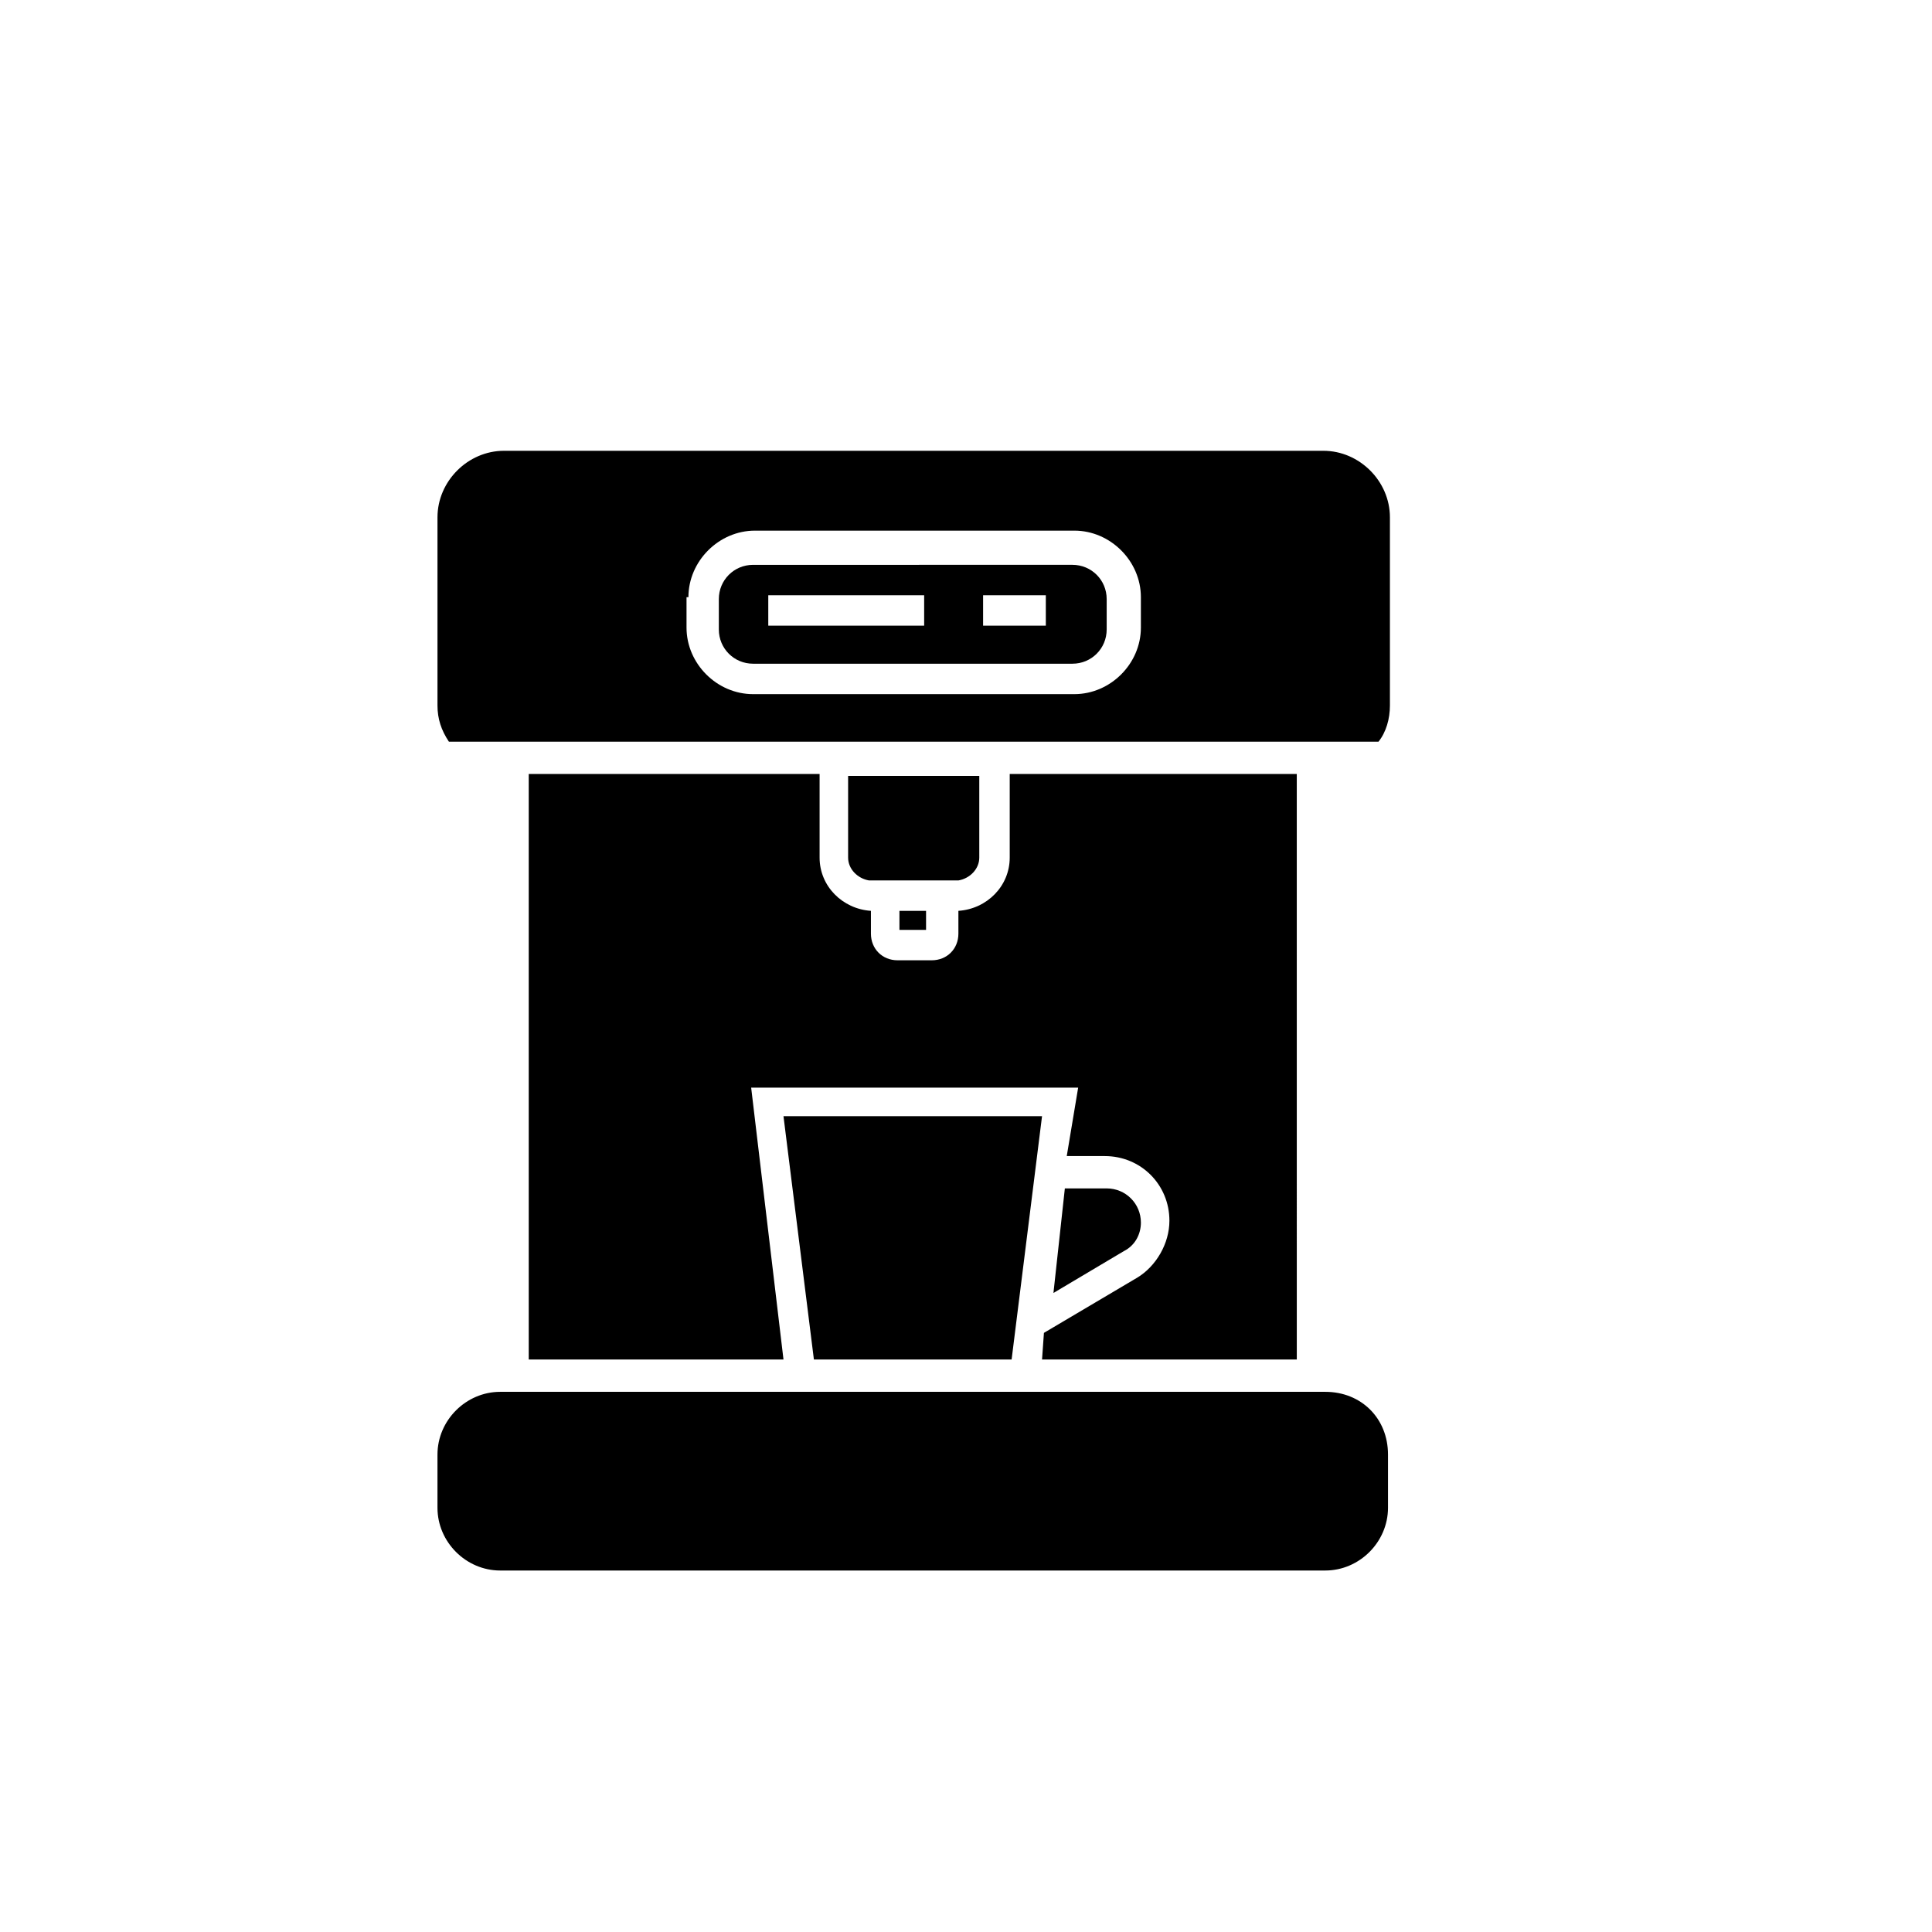
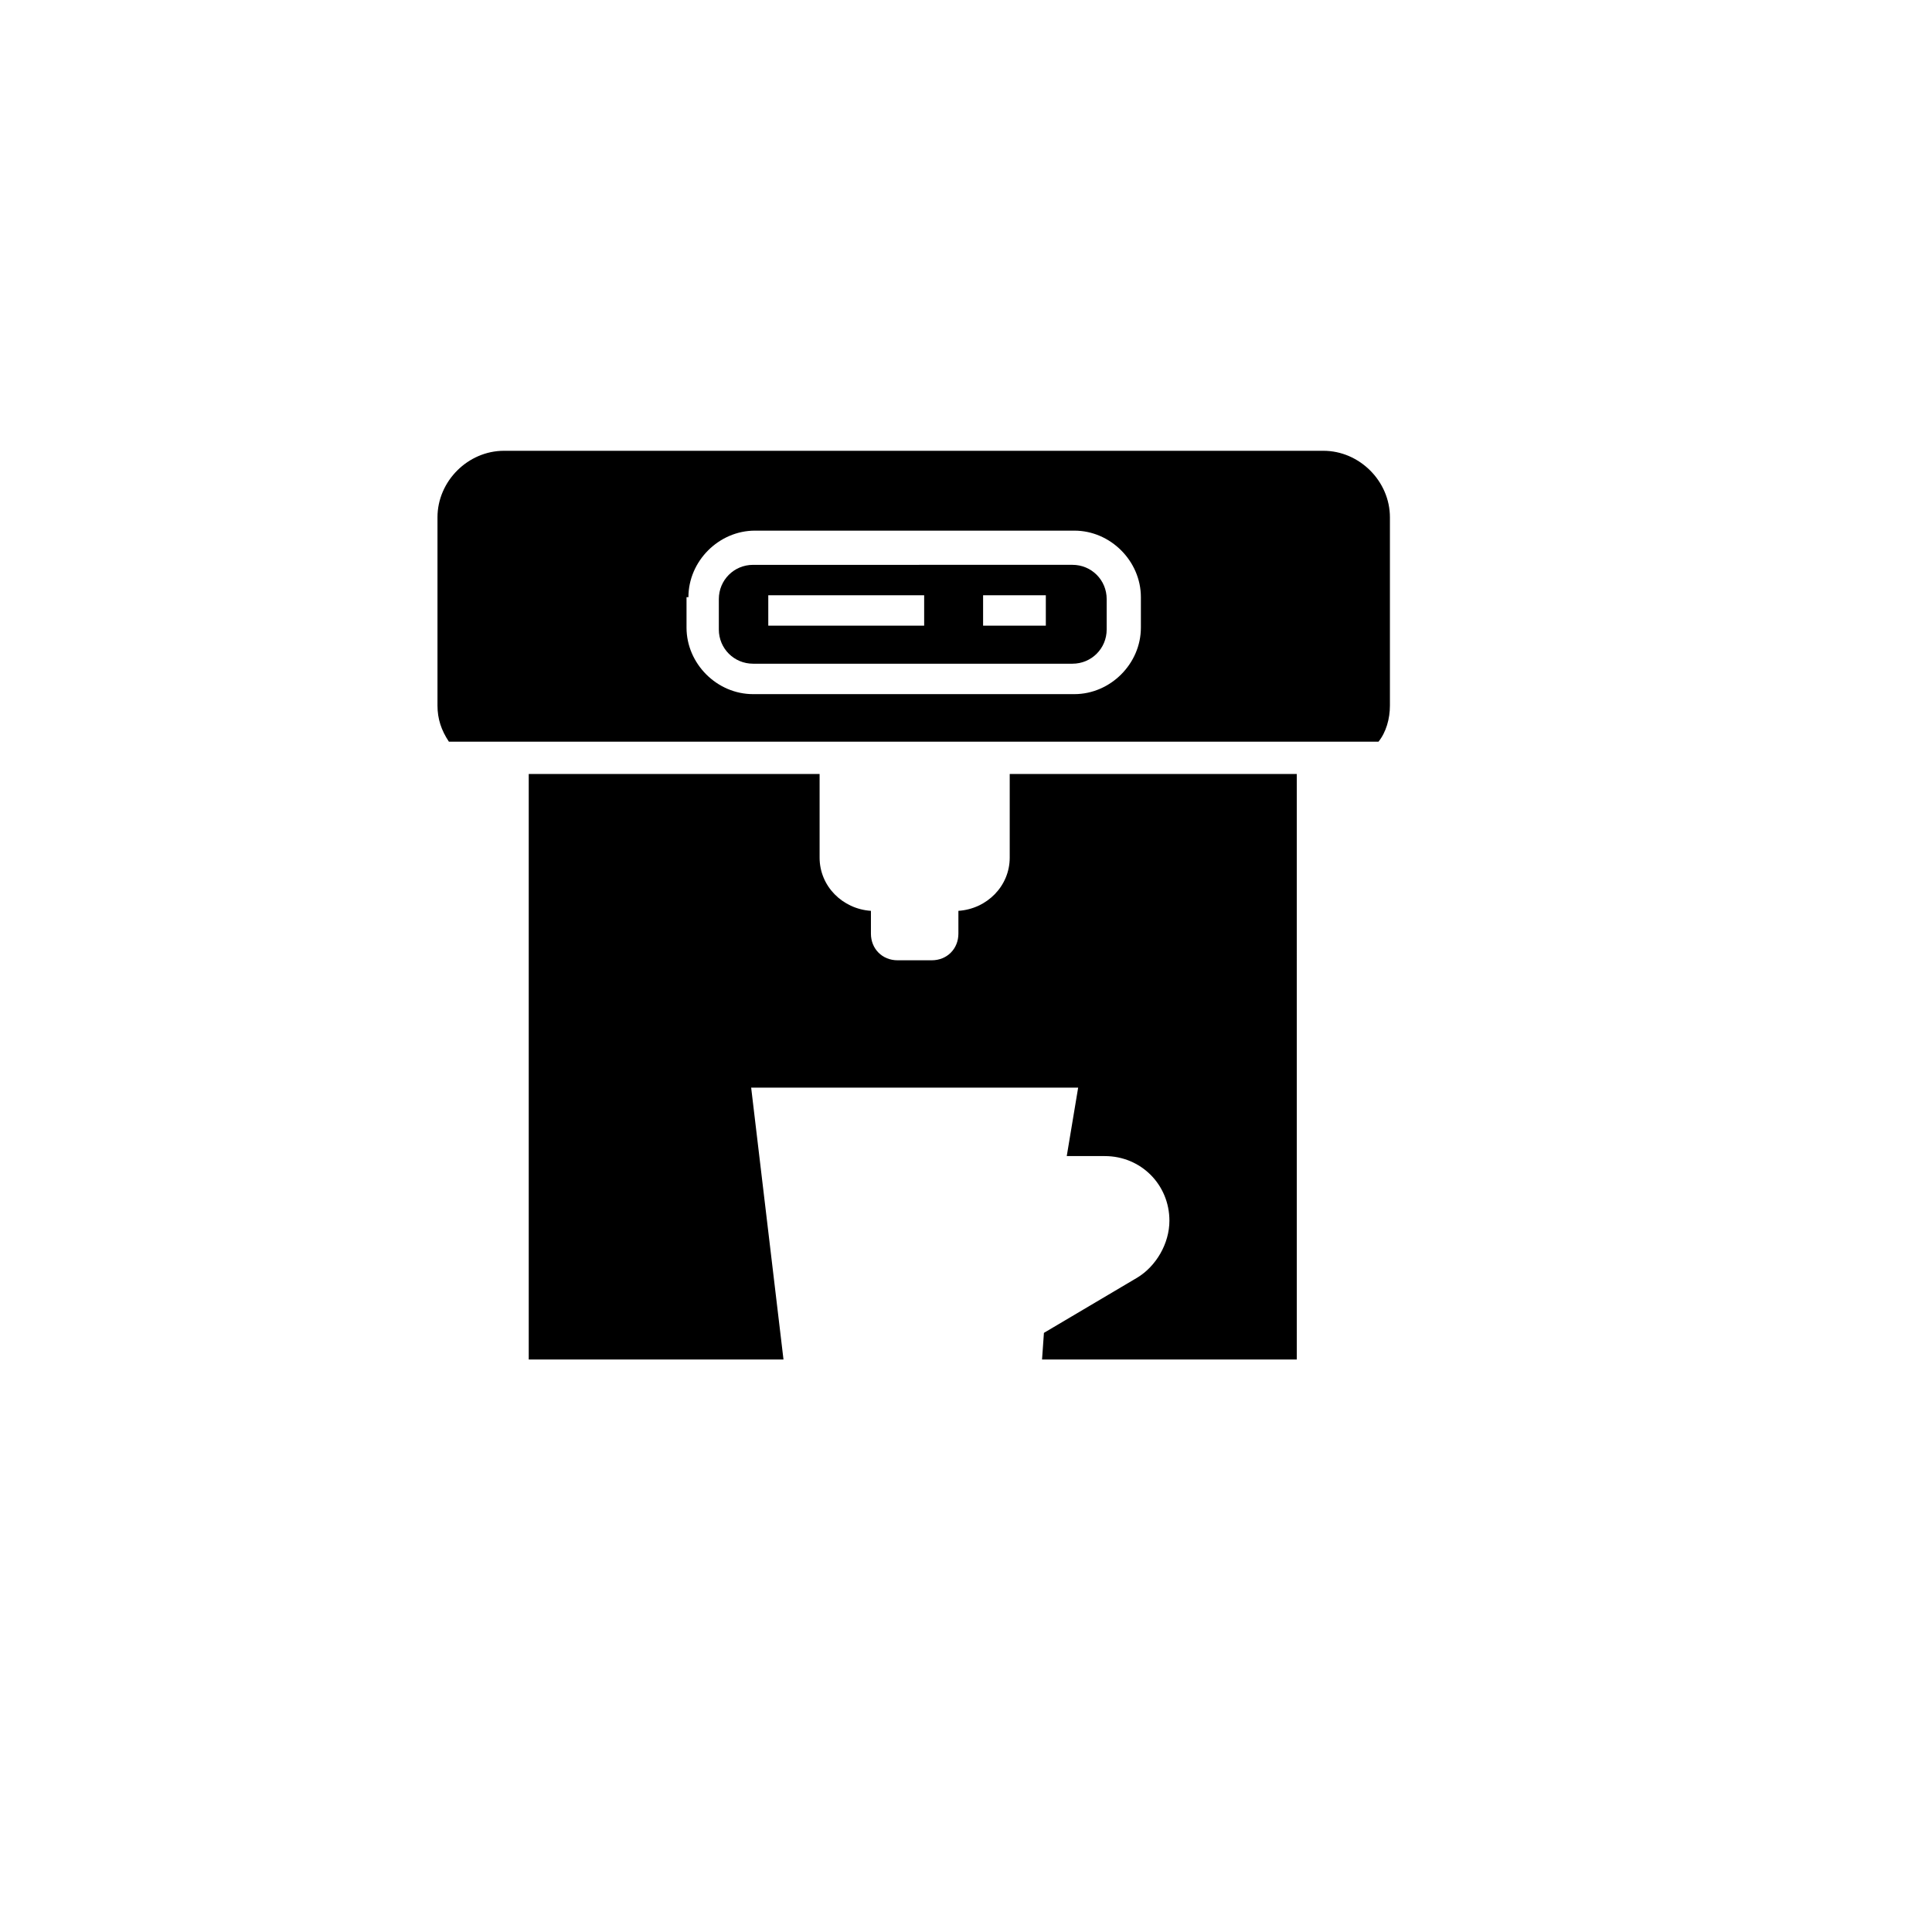
<svg xmlns="http://www.w3.org/2000/svg" fill="#000000" width="800px" height="800px" version="1.1" viewBox="144 144 512 512">
  <g>
    <path d="m487.66 349.11h-76.074v22.168c0 7.559-6.047 13.602-13.602 14.105v6.047c0 4.031-3.023 7.055-7.055 7.055h-9.07c-4.031 0-7.055-3.023-7.055-7.055v-6.047c-7.559-0.504-13.602-6.551-13.602-14.105v-22.168h-77.082v155.17h67.512l-8.566-72.043h86.656l-3.023 18.137h10.078c9.574 0 17.129 7.559 17.129 17.129 0 6.047-3.527 12.09-8.566 15.113l-24.688 14.609-0.5 7.055h67.512z" />
    <path d="m509.32 340.55c2.016-2.519 3.023-6.047 3.023-9.574v-49.879c0-9.574-8.062-17.633-17.633-17.633h-217.14c-9.574 0-17.633 8.062-17.633 17.633v49.879c0 3.527 1.008 6.551 3.023 9.574zm-182.88-38.293c0-9.574 8.062-17.633 17.633-17.633h84.641c9.574 0 17.633 8.062 17.633 17.633v8.062c0 9.574-8.062 17.633-17.633 17.633h-85.145c-9.574 0-17.633-8.062-17.633-17.633v-8.062z" />
    <path d="m343.57 319.89h84.641c5.039 0 9.07-4.031 9.07-9.07v-8.062c0-5.039-4.031-9.07-9.07-9.07l-84.641 0.004c-5.039 0-9.07 4.031-9.07 9.07v8.062c0.004 5.035 4.035 9.066 9.07 9.066zm60.961-18.141h16.625v8.062h-16.625zm-56.93 0h41.312v8.062h-41.312z" />
-     <path d="m420.15 439.8h-68.52l8.062 64.484h52.395z" />
-     <path d="m403.52 371.28v-21.664h-34.762v21.664c0 3.023 2.519 5.543 5.543 6.047h23.68c3.023-0.504 5.539-3.023 5.539-6.047z" />
-     <path d="m446.35 468.01c0-5.039-4.031-9.07-9.07-9.07h-11.082l-3.023 27.711 18.641-11.082c3.023-1.512 4.535-4.535 4.535-7.559z" />
-     <path d="m495.22 512.85h-218.66c-9.07 0-16.625 7.559-16.625 16.625v14.105c0 9.07 7.559 16.625 16.625 16.625h218.65c9.07 0 16.625-7.559 16.625-16.625v-14.105c0.004-9.57-7.051-16.625-16.621-16.625z" />
-     <path d="m382.36 385.39h7.055v5.039h-7.055z" />
  </g>
</svg>